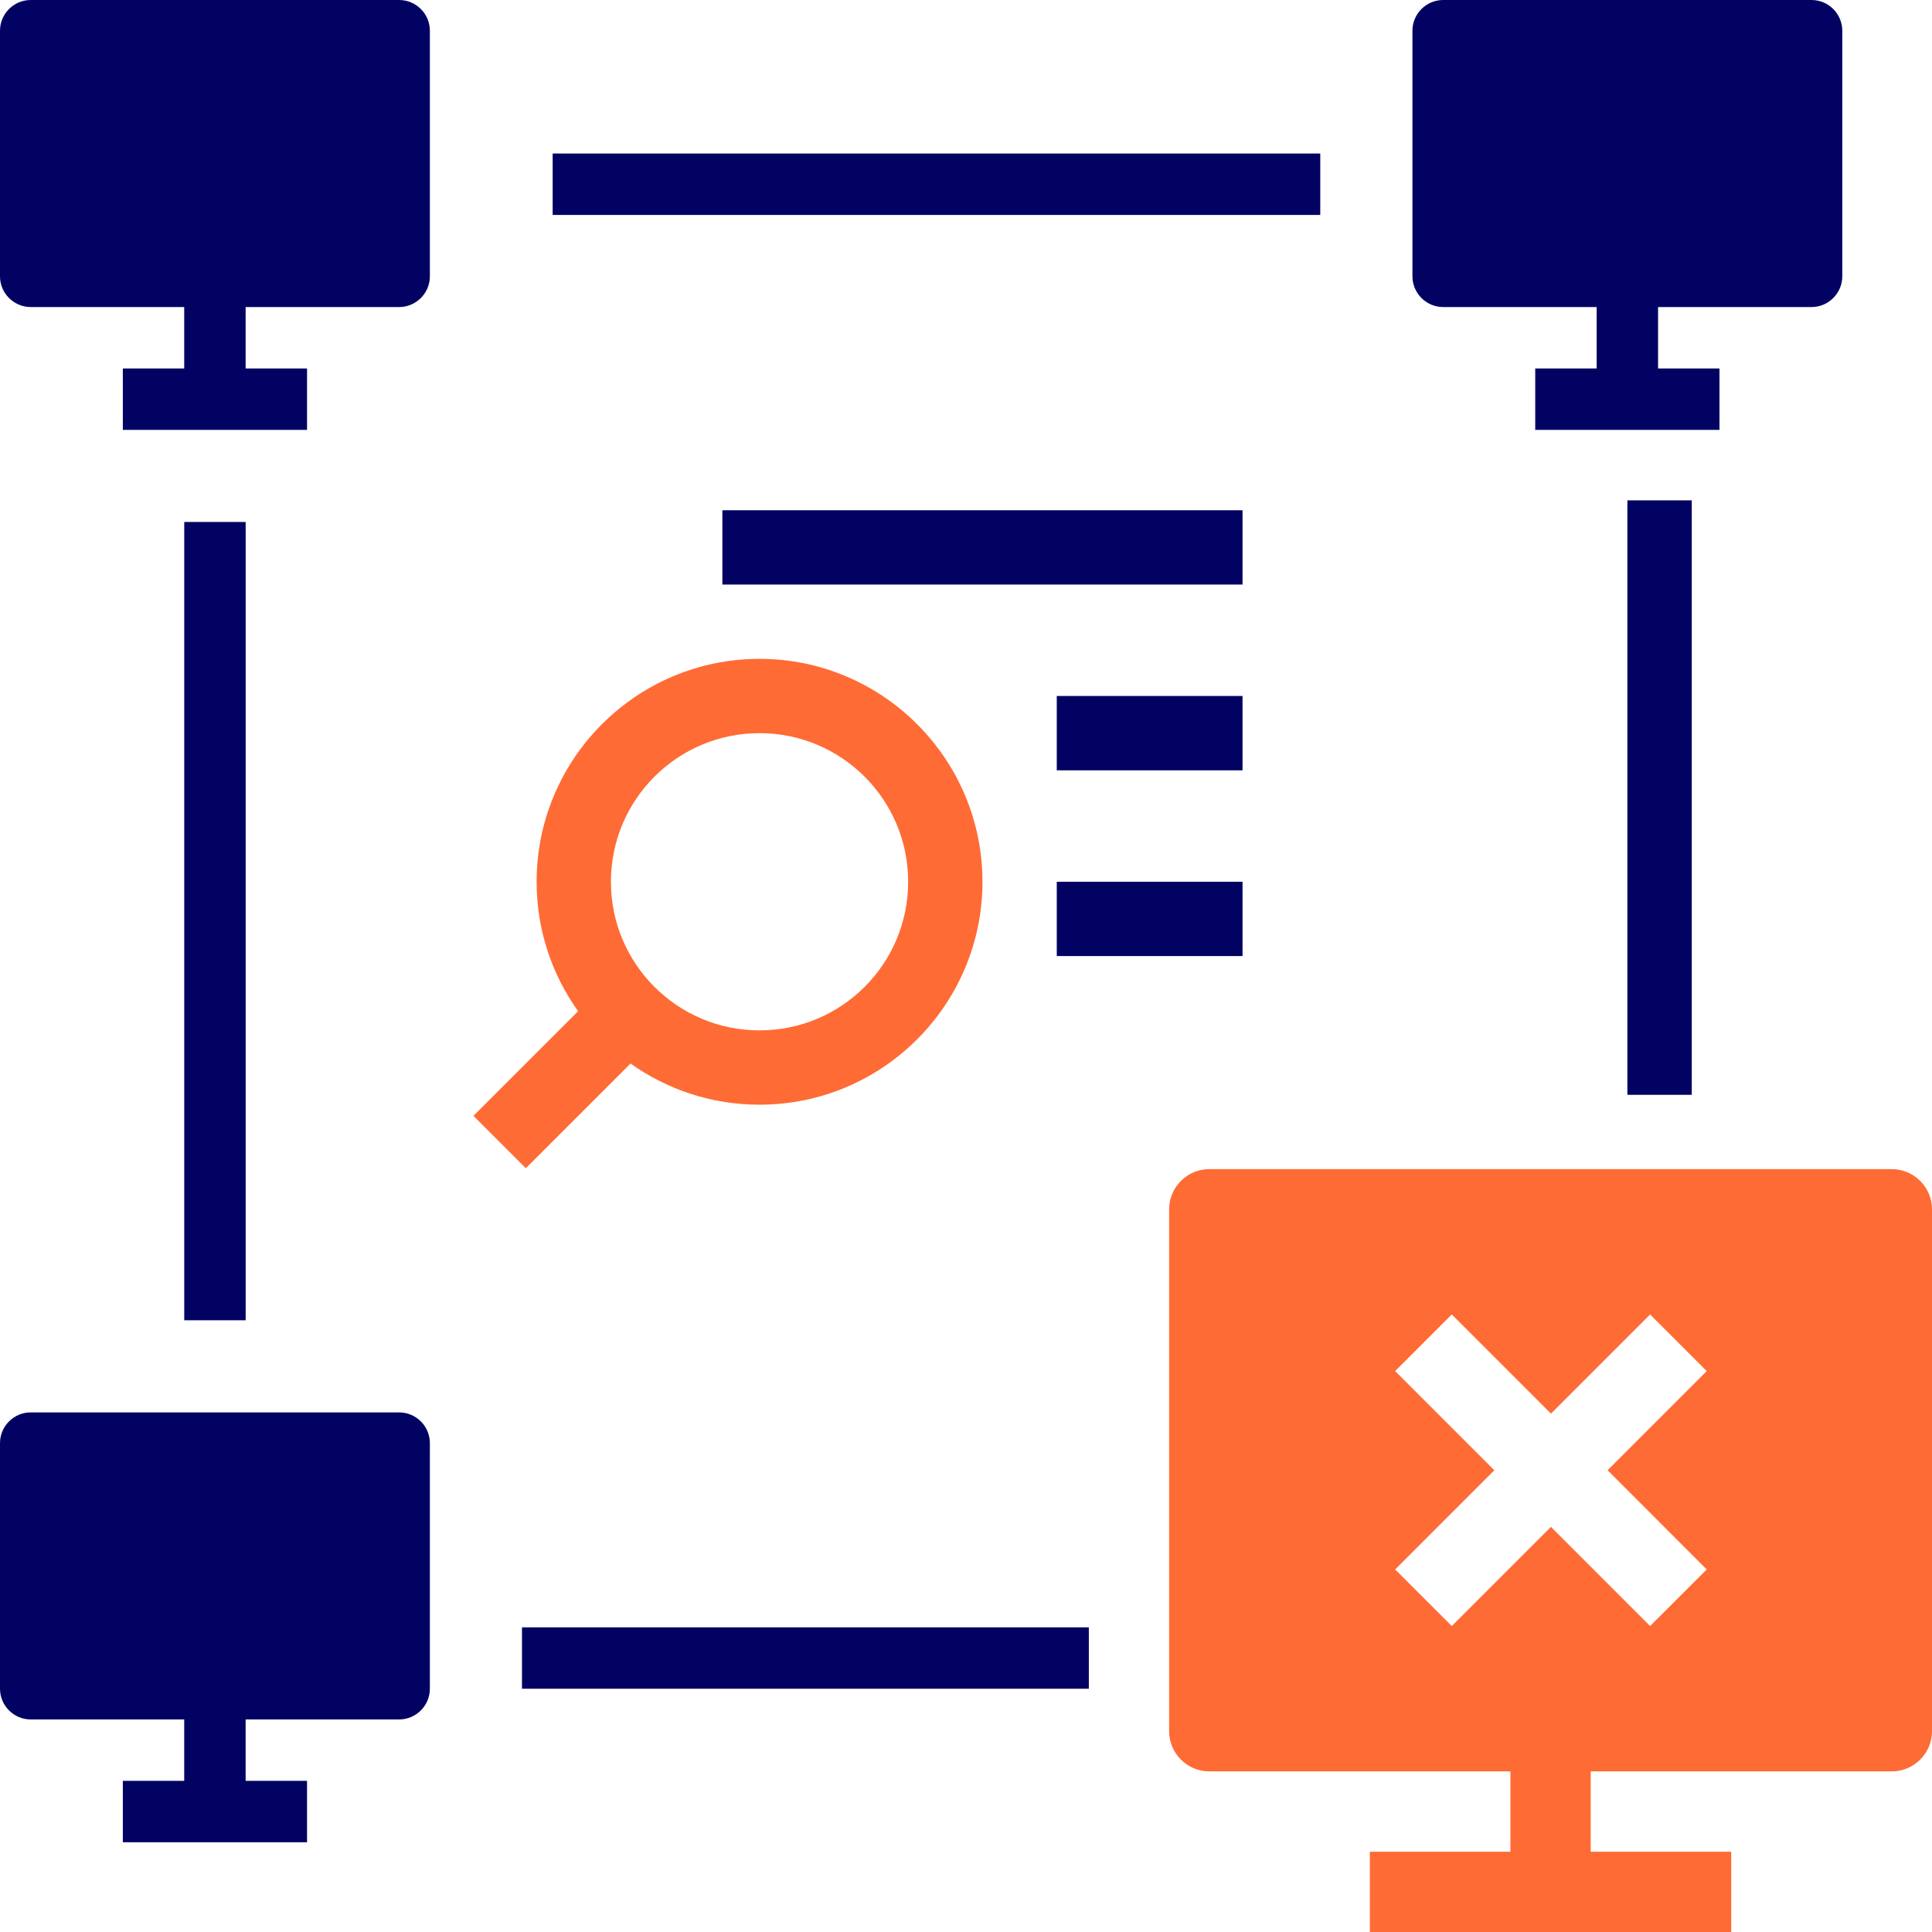
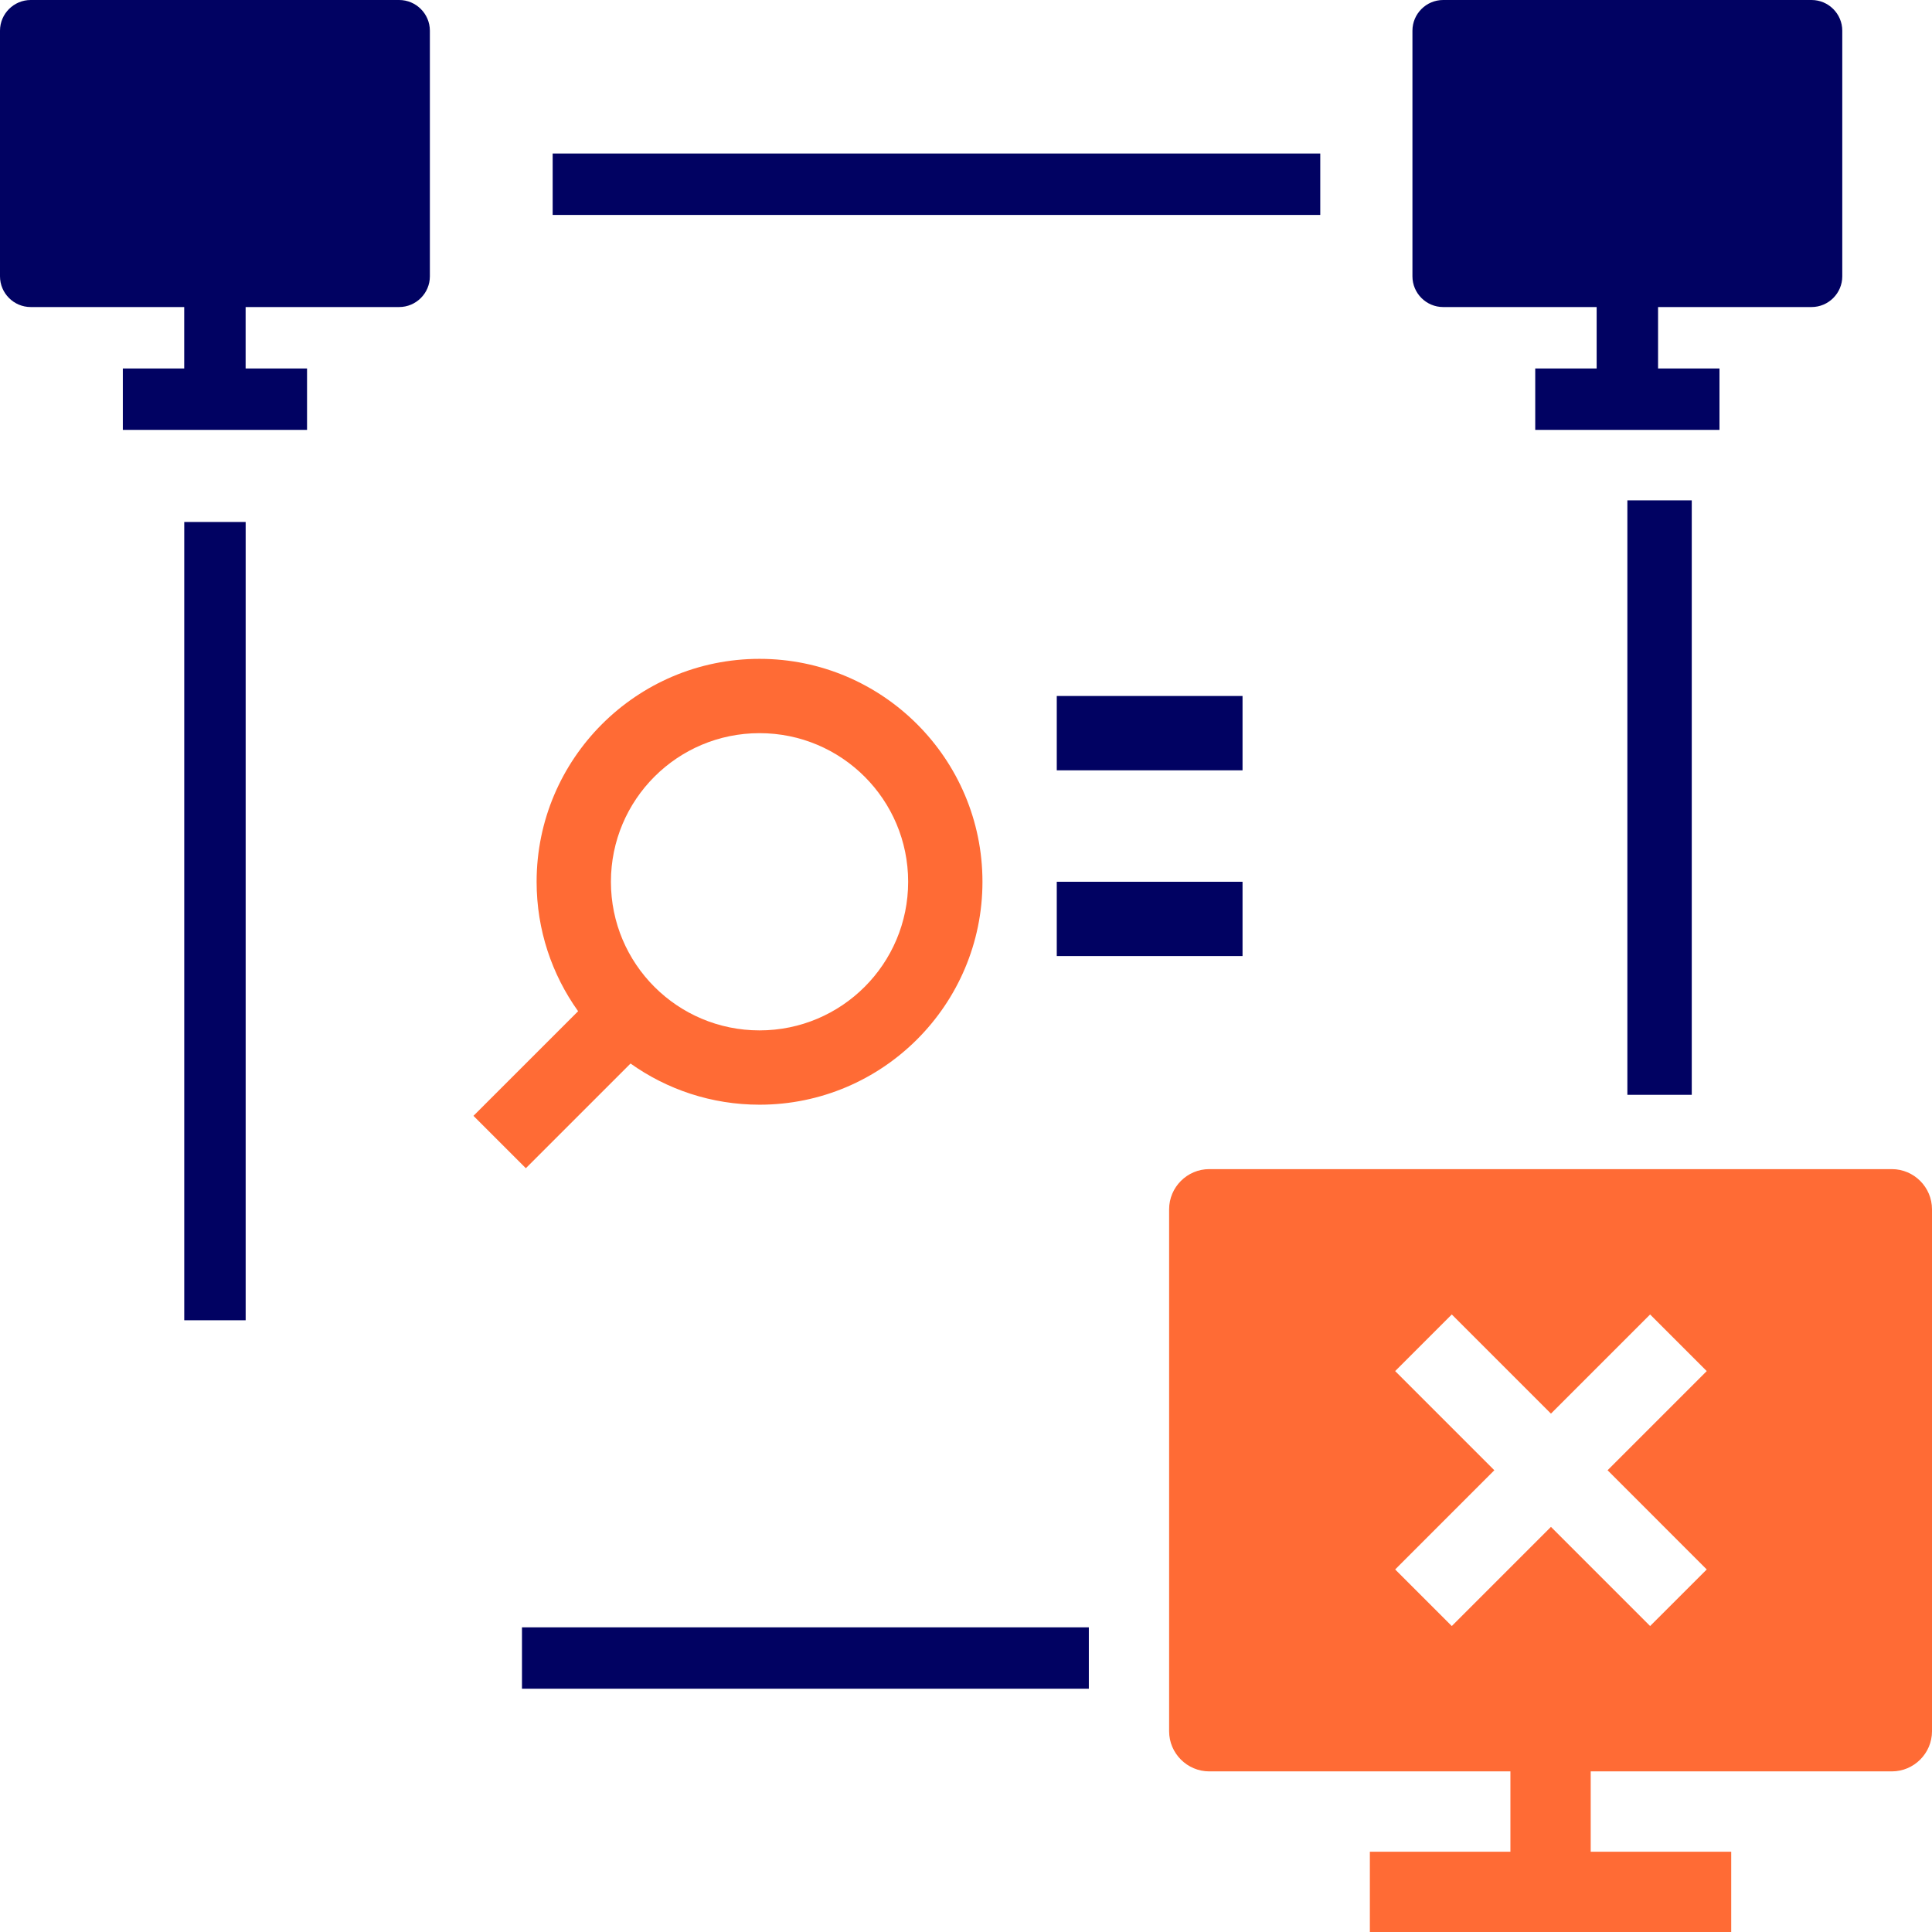
<svg xmlns="http://www.w3.org/2000/svg" width="52" height="52" viewBox="0 0 52 52" fill="none">
  <path d="M45.534 13.467H43.801V29.467H45.534V13.467Z" fill="#010262" />
  <path d="M6.612 14.049H4.959V35.535H6.612V14.049Z" fill="#010262" />
  <path d="M29.306 43.8H14.049V45.452H29.306V43.8Z" fill="#010262" />
  <path d="M35.535 4.132H14.875V5.785H35.535V4.132Z" fill="#010262" />
  <path d="M10.743 0H0.826C0.372 0 0 0.372 0 0.826V7.438C0 7.892 0.372 8.264 0.826 8.264H4.958V9.917H3.306V11.57H8.264V9.917H6.611V8.264H10.743C11.198 8.264 11.57 7.892 11.57 7.438V0.826C11.57 0.372 11.198 0 10.743 0Z" fill="#010262" />
-   <path d="M10.743 38.015H0.826C0.372 38.015 0 38.386 0 38.841V45.452C0 45.907 0.372 46.279 0.826 46.279H4.958V47.931H3.306V49.584H8.264V47.931H6.611V46.279H10.743C11.198 46.279 11.57 45.907 11.57 45.452V38.841C11.57 38.386 11.198 38.015 10.743 38.015Z" fill="#010262" />
  <path d="M48.759 0H38.842C38.388 0 38.016 0.372 38.016 0.826V7.438C38.016 7.892 38.388 8.264 38.842 8.264H42.974V9.917H41.321V11.57H46.28V9.917H44.627V8.264H48.759C49.213 8.264 49.585 7.892 49.585 7.438V0.826C49.585 0.372 49.213 0 48.759 0Z" fill="#010262" />
  <path d="M50.919 31.467H32.547C31.953 31.467 31.467 31.953 31.467 32.548V46.597C31.467 47.191 31.953 47.677 32.547 47.677H40.653V49.839H36.87V52H46.596V49.839H42.814V47.677H50.919C51.514 47.677 52 47.191 52 46.597V32.548C52 31.953 51.514 31.467 50.919 31.467ZM45.937 42.242L44.413 43.765L41.744 41.096L39.075 43.765L37.551 42.242L40.22 39.572L37.551 36.903L39.075 35.379L41.744 38.048L44.413 35.379L45.937 36.903L43.268 39.572L45.937 42.242Z" fill="#FF6B35" />
  <g clip-path="url(#clip0_558_18276)">
    <path fill-rule="evenodd" clip-rule="evenodd" d="M24.443 23.733C24.443 21.523 22.653 19.733 20.443 19.733C18.233 19.733 16.443 21.523 16.443 23.733C16.443 25.943 18.233 27.733 20.443 27.733C22.653 27.733 24.443 25.943 24.443 23.733ZM20.443 17.733C23.753 17.733 26.443 20.423 26.443 23.733C26.443 27.043 23.753 29.733 20.443 29.733C19.15 29.733 17.952 29.323 16.971 28.625L14.153 31.443L12.743 30.033L15.56 27.217C14.857 26.234 14.443 25.032 14.443 23.733C14.443 20.423 17.133 17.733 20.443 17.733Z" fill="#FF6B35" />
-     <path fill-rule="evenodd" clip-rule="evenodd" d="M19.443 15.733H33.443V13.733H19.443V15.733Z" fill="#010262" />
    <path fill-rule="evenodd" clip-rule="evenodd" d="M28.443 20.733H33.443V18.733H28.443V20.733Z" fill="#010262" />
    <path fill-rule="evenodd" clip-rule="evenodd" d="M28.443 25.733H33.443V23.733H28.443V25.733Z" fill="#010262" />
  </g>
  <defs>
    <clipPath id="clip0_558_18276">
      <rect width="20.71" height="17.71" fill="white" transform="matrix(-1 0 0 1 33.443 13.733)" />
    </clipPath>
  </defs>
</svg>